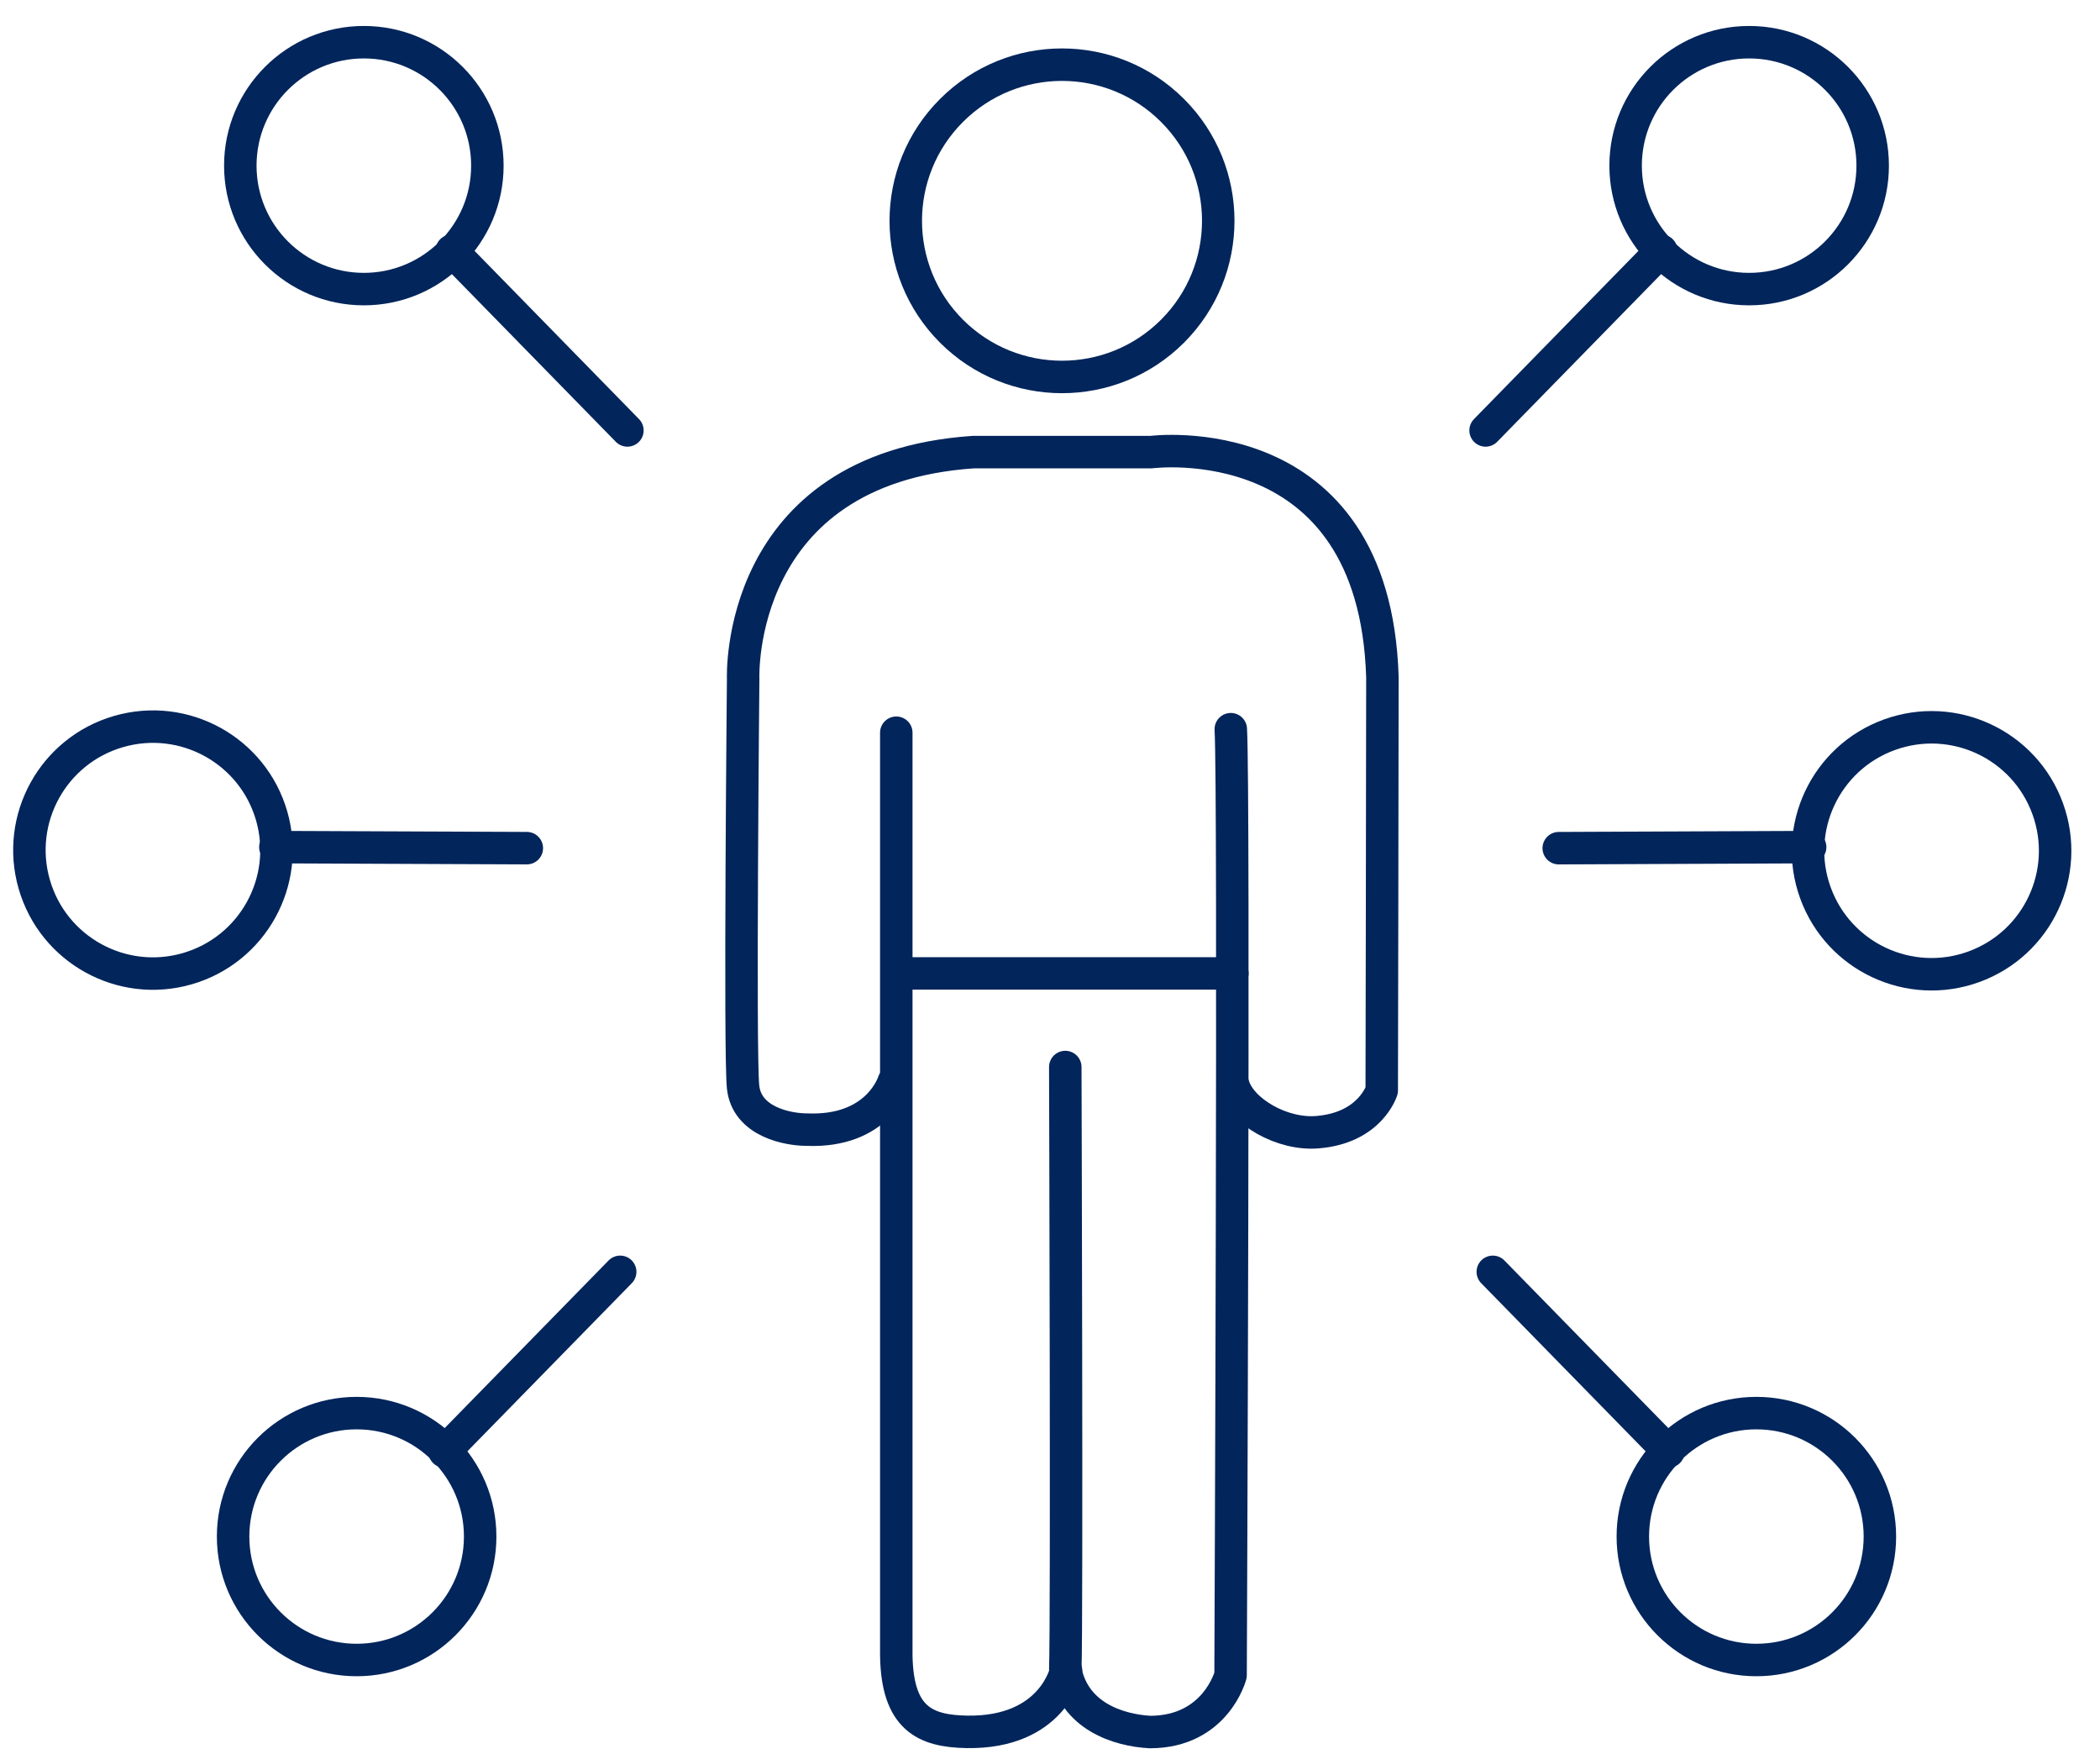
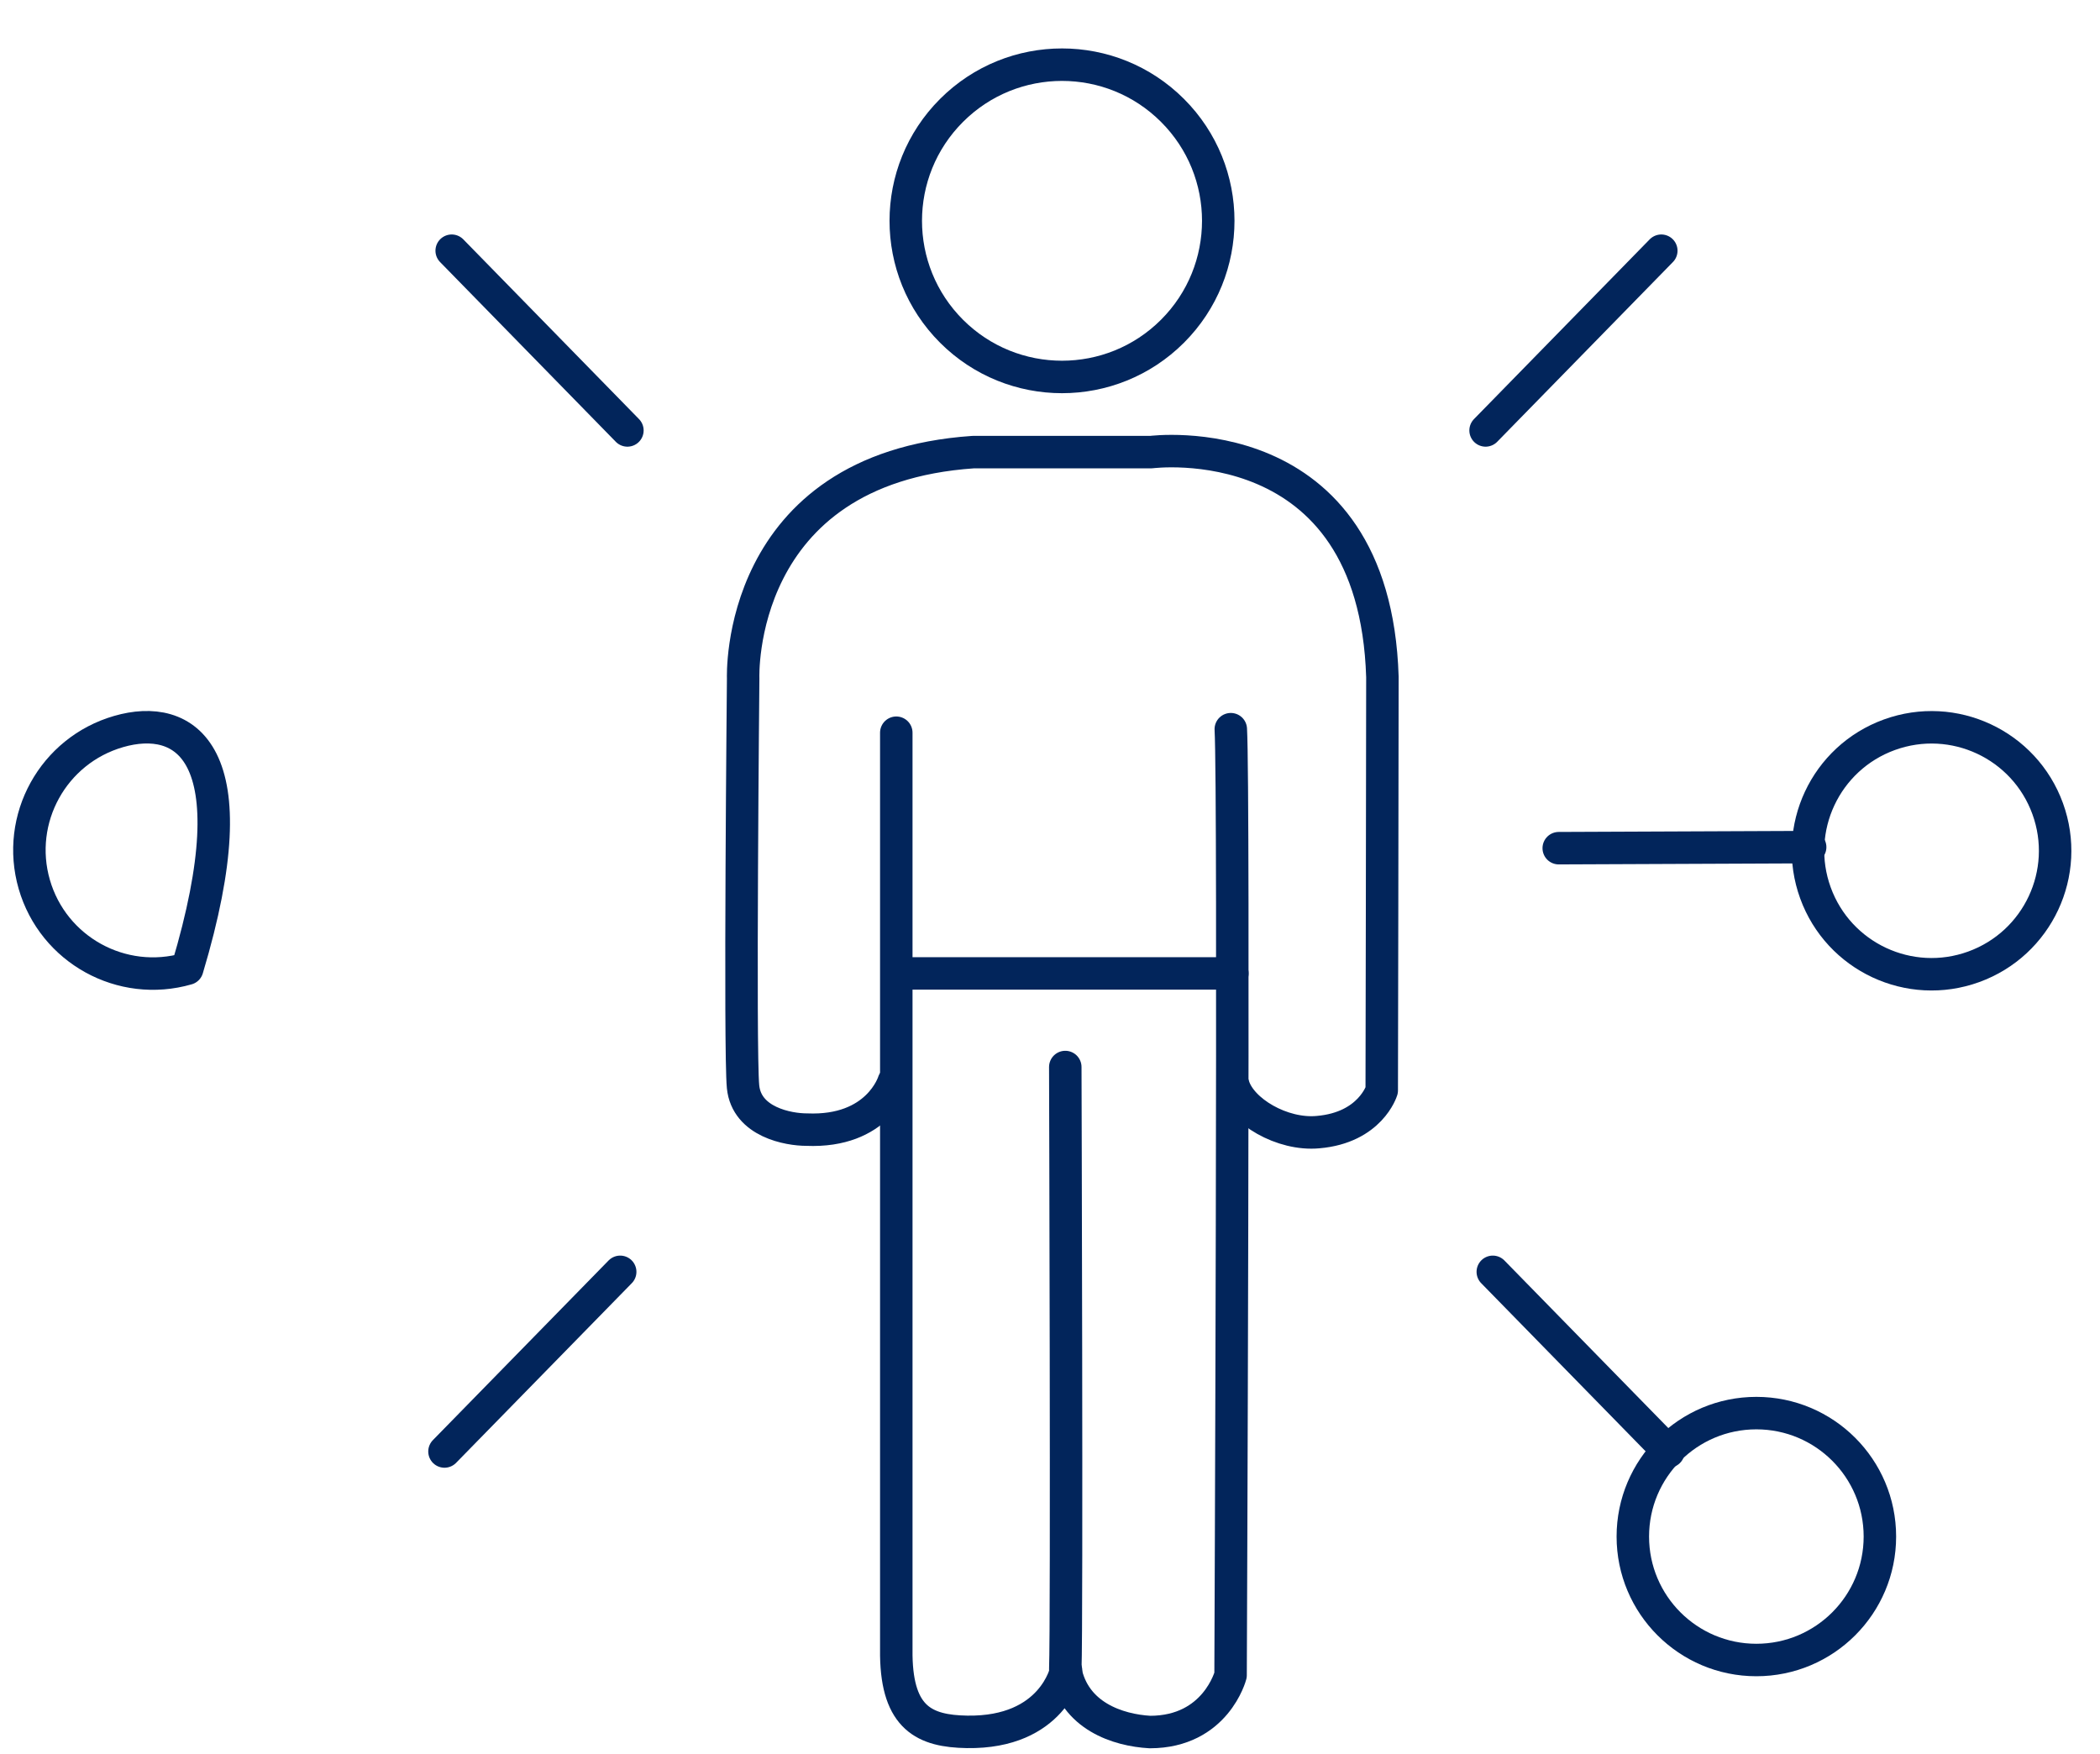
<svg xmlns="http://www.w3.org/2000/svg" width="97" height="81" viewBox="0 0 97 81" fill="none">
  <g id="Group">
    <g id="Group_2">
      <g id="Group_3">
        <path id="Vector" d="M54.158 15.299C56.976 12.482 56.977 7.916 54.158 5.1C51.34 2.283 46.77 2.283 43.952 5.1C41.133 7.916 41.133 12.482 43.952 15.299C46.77 18.115 51.34 18.115 54.158 15.299Z" stroke="#02255B" stroke-width="1.5" stroke-linecap="round" stroke-linejoin="round" />
        <path id="Vector_2" d="M56.851 33.68C57.017 36.556 56.841 77.372 56.841 77.372C56.841 77.372 56.164 79.995 53.119 80C51.639 79.917 49.616 79.262 49.206 77.124C49.288 74.907 49.206 49.284 49.206 49.284" stroke="#02255B" stroke-width="1.5" stroke-linecap="round" stroke-linejoin="round" />
        <path id="Vector_3" d="M41.276 49.973C41.276 49.973 40.565 52.319 37.254 52.175C36.432 52.175 34.485 51.837 34.322 50.195C34.159 48.553 34.327 31.331 34.327 31.331C34.327 31.331 33.94 21.639 44.944 20.883H53.165C53.165 20.883 63.487 19.53 63.854 31.267C63.854 34.919 63.823 50.363 63.823 50.363C63.823 50.363 63.301 52.084 60.881 52.291C59.233 52.446 57.322 51.328 56.968 50.13" stroke="#02255B" stroke-width="1.5" stroke-linecap="round" stroke-linejoin="round" />
        <path id="Vector_4" d="M49.242 77.166C49.242 77.166 48.64 80.052 44.667 79.992C42.712 79.961 41.446 79.36 41.4 76.466V33.843" stroke="#02255B" stroke-width="1.5" stroke-linecap="round" stroke-linejoin="round" />
      </g>
      <g id="Group_4">
-         <path id="Vector_5" d="M16.806 13.353C19.958 13.353 22.512 10.8 22.512 7.651C22.512 4.502 19.958 1.949 16.806 1.949C13.655 1.949 11.1 4.502 11.1 7.651C11.1 10.8 13.655 13.353 16.806 13.353Z" stroke="#02255B" stroke-width="1.5" stroke-linecap="round" stroke-linejoin="round" />
        <path id="Vector_6" d="M28.98 19.881L20.864 11.58" stroke="#02255B" stroke-width="1.5" stroke-linecap="round" stroke-linejoin="round" />
      </g>
      <g id="Group_5">
-         <path id="Vector_7" d="M16.473 76.673C19.625 76.673 22.179 74.12 22.179 70.971C22.179 67.822 19.625 65.269 16.473 65.269C13.322 65.269 10.767 67.822 10.767 70.971C10.767 74.12 13.322 76.673 16.473 76.673Z" stroke="#02255B" stroke-width="1.5" stroke-linecap="round" stroke-linejoin="round" />
        <path id="Vector_8" d="M28.647 58.744L20.531 67.042" stroke="#02255B" stroke-width="1.5" stroke-linecap="round" stroke-linejoin="round" />
      </g>
      <g id="Group_6">
-         <path id="Vector_9" d="M8.649 44.743C11.676 43.869 13.421 40.708 12.547 37.682C11.673 34.657 8.509 32.913 5.482 33.787C2.454 34.66 0.709 37.821 1.583 40.847C2.458 43.872 5.621 45.617 8.649 44.743Z" stroke="#02255B" stroke-width="1.5" stroke-linecap="round" stroke-linejoin="round" />
-         <path id="Vector_10" d="M24.334 39.175L12.72 39.127" stroke="#02255B" stroke-width="1.5" stroke-linecap="round" stroke-linejoin="round" />
+         <path id="Vector_9" d="M8.649 44.743C11.673 34.657 8.509 32.913 5.482 33.787C2.454 34.66 0.709 37.821 1.583 40.847C2.458 43.872 5.621 45.617 8.649 44.743Z" stroke="#02255B" stroke-width="1.5" stroke-linecap="round" stroke-linejoin="round" />
      </g>
      <g id="Group_7">
-         <path id="Vector_11" d="M80.794 13.353C83.945 13.353 86.5 10.8 86.5 7.651C86.5 4.502 83.945 1.949 80.794 1.949C77.642 1.949 75.088 4.502 75.088 7.651C75.088 10.8 77.642 13.353 80.794 13.353Z" stroke="#02255B" stroke-width="1.5" stroke-linecap="round" stroke-linejoin="round" />
        <path id="Vector_12" d="M68.62 19.881L76.736 11.58" stroke="#02255B" stroke-width="1.5" stroke-linecap="round" stroke-linejoin="round" />
      </g>
      <g id="Group_8">
        <path id="Vector_13" d="M81.127 76.673C84.278 76.673 86.833 74.12 86.833 70.971C86.833 67.822 84.278 65.269 81.127 65.269C77.976 65.269 75.421 67.822 75.421 70.971C75.421 74.12 77.976 76.673 81.127 76.673Z" stroke="#02255B" stroke-width="1.5" stroke-linecap="round" stroke-linejoin="round" />
        <path id="Vector_14" d="M68.953 58.744L77.069 67.042" stroke="#02255B" stroke-width="1.5" stroke-linecap="round" stroke-linejoin="round" />
      </g>
      <g id="Group_9">
        <path id="Vector_15" d="M91.166 44.656C94.128 43.582 95.659 40.312 94.584 37.352C93.509 34.391 90.237 32.862 87.274 33.936C84.312 35.01 82.781 38.28 83.856 41.241C84.931 44.201 88.204 45.73 91.166 44.656Z" stroke="#02255B" stroke-width="1.5" stroke-linecap="round" stroke-linejoin="round" />
        <path id="Vector_16" d="M71.999 39.176L83.612 39.127" stroke="#02255B" stroke-width="1.5" stroke-linecap="round" stroke-linejoin="round" />
      </g>
    </g>
    <path id="Vector_17" d="M41.839 44.96H56.924" stroke="#02255B" stroke-width="1.5" stroke-linecap="round" stroke-linejoin="round" />
  </g>
</svg>